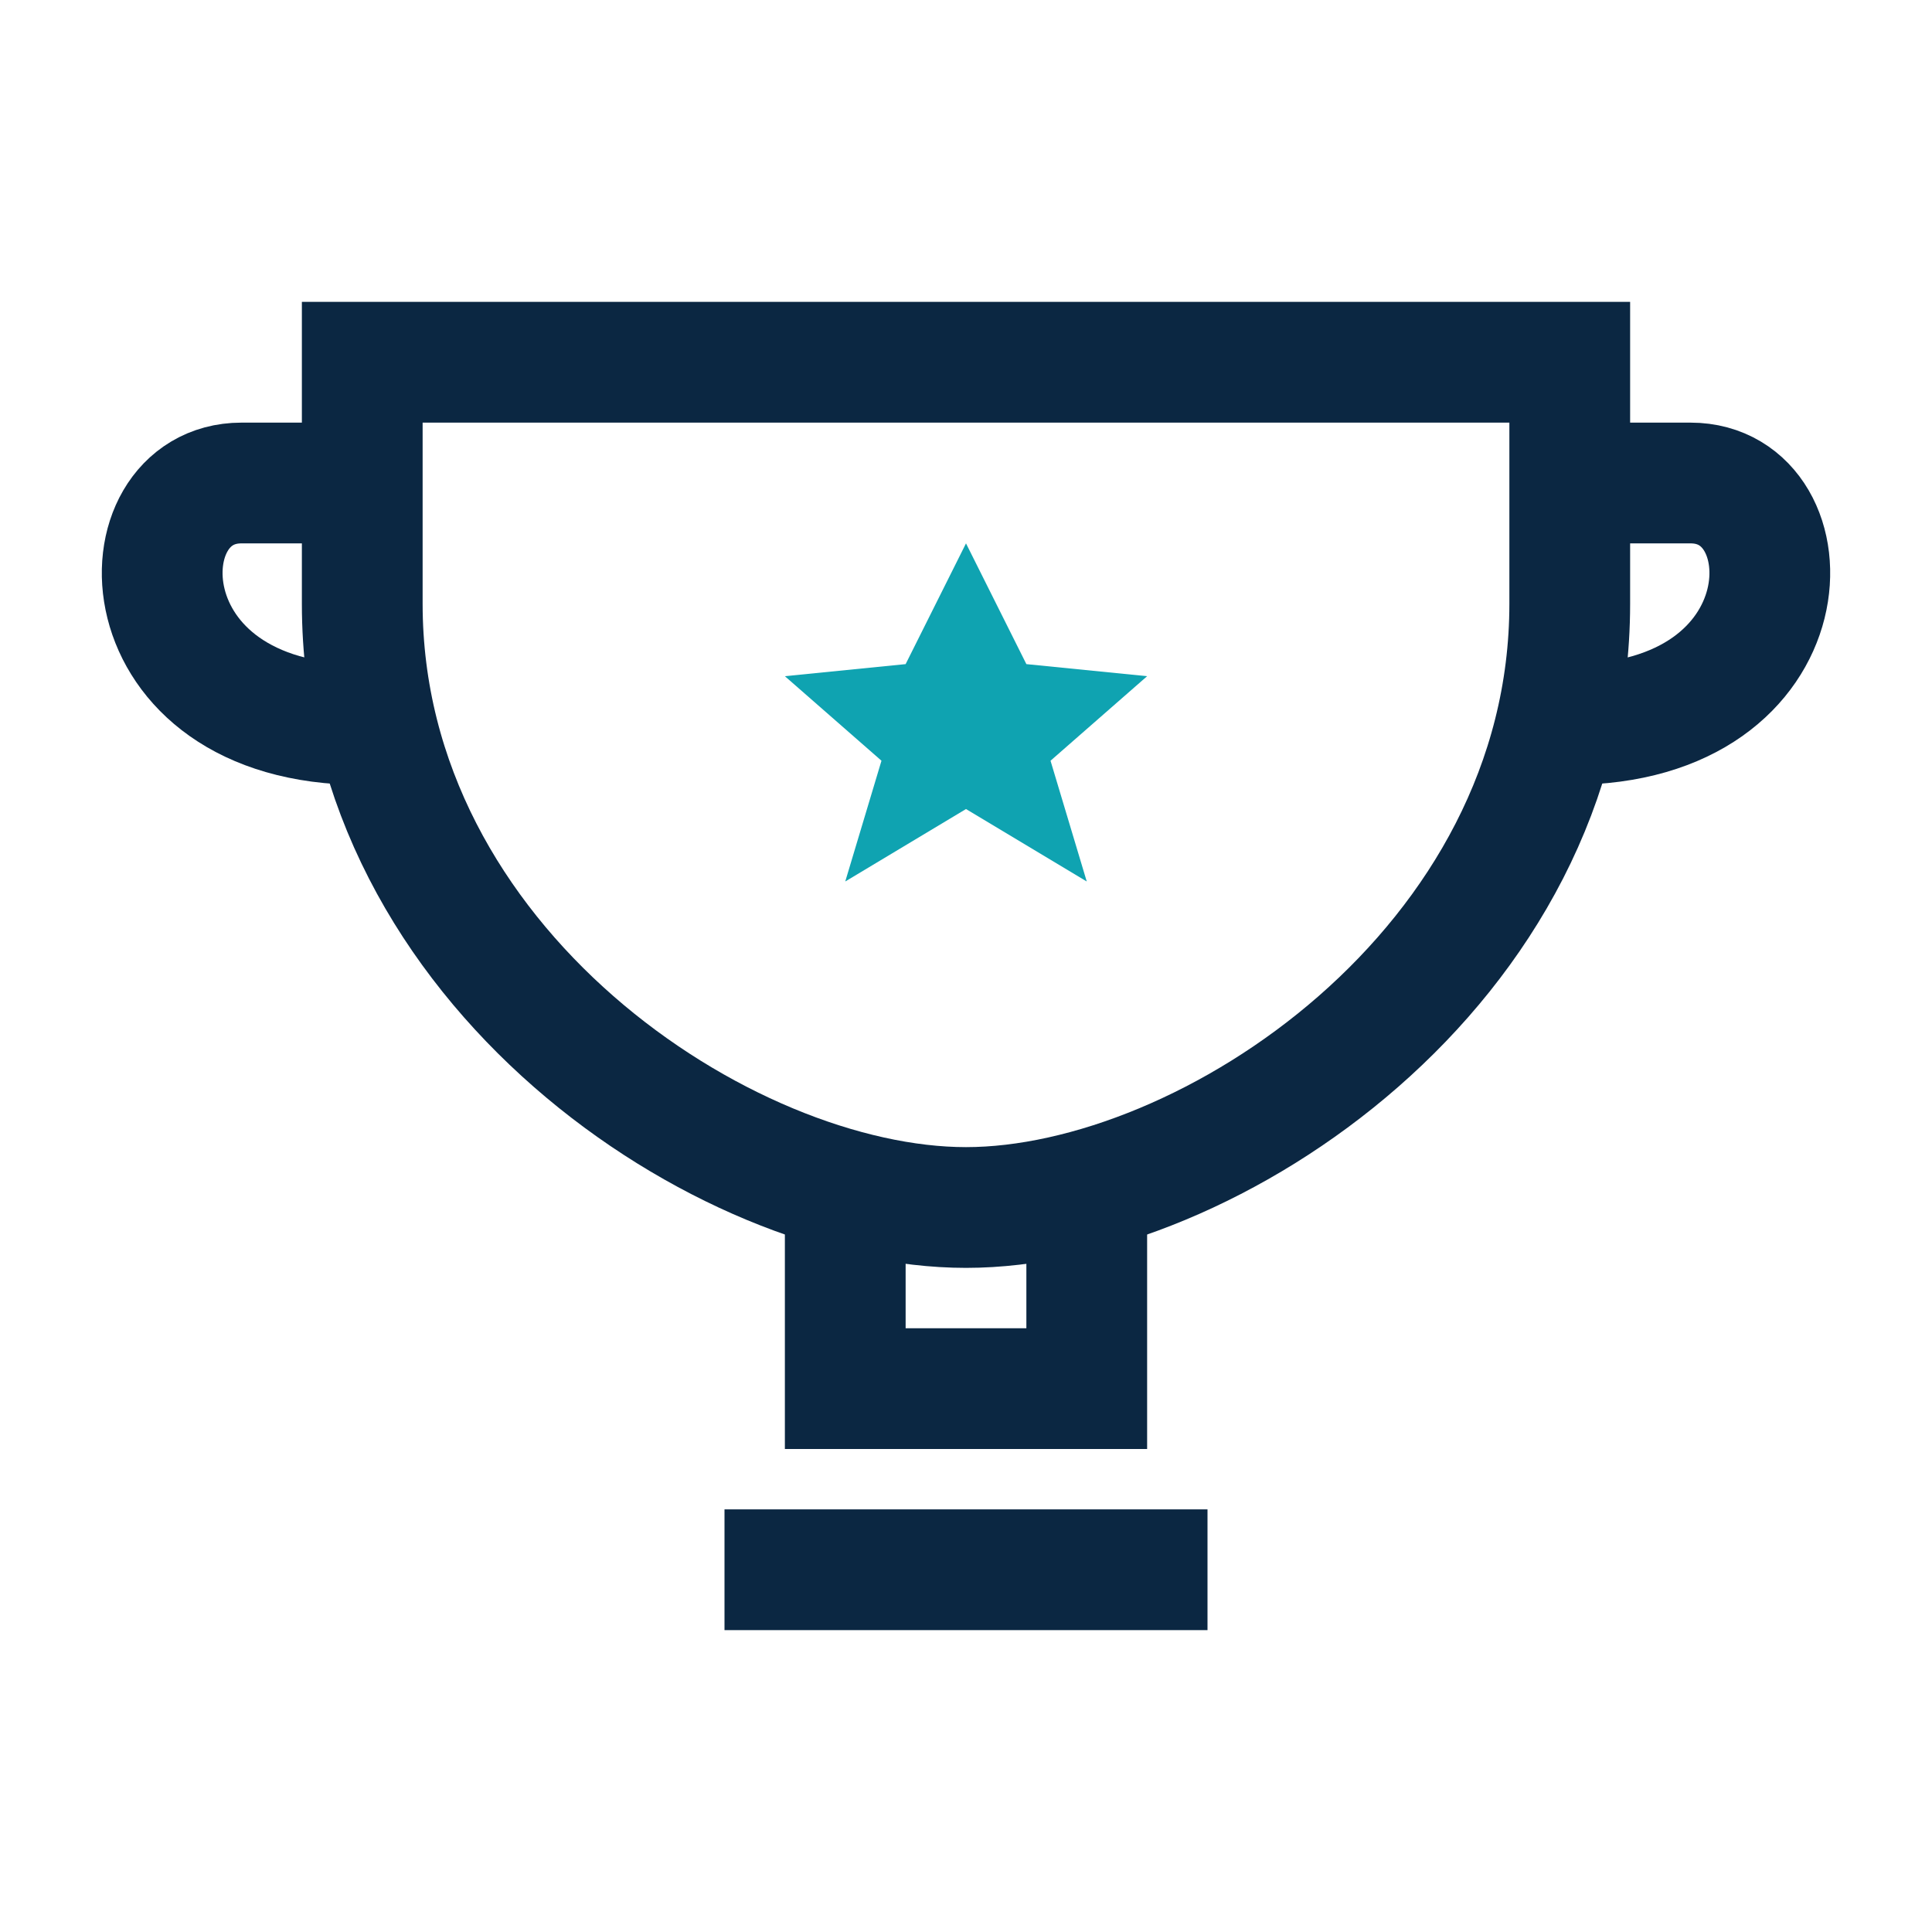
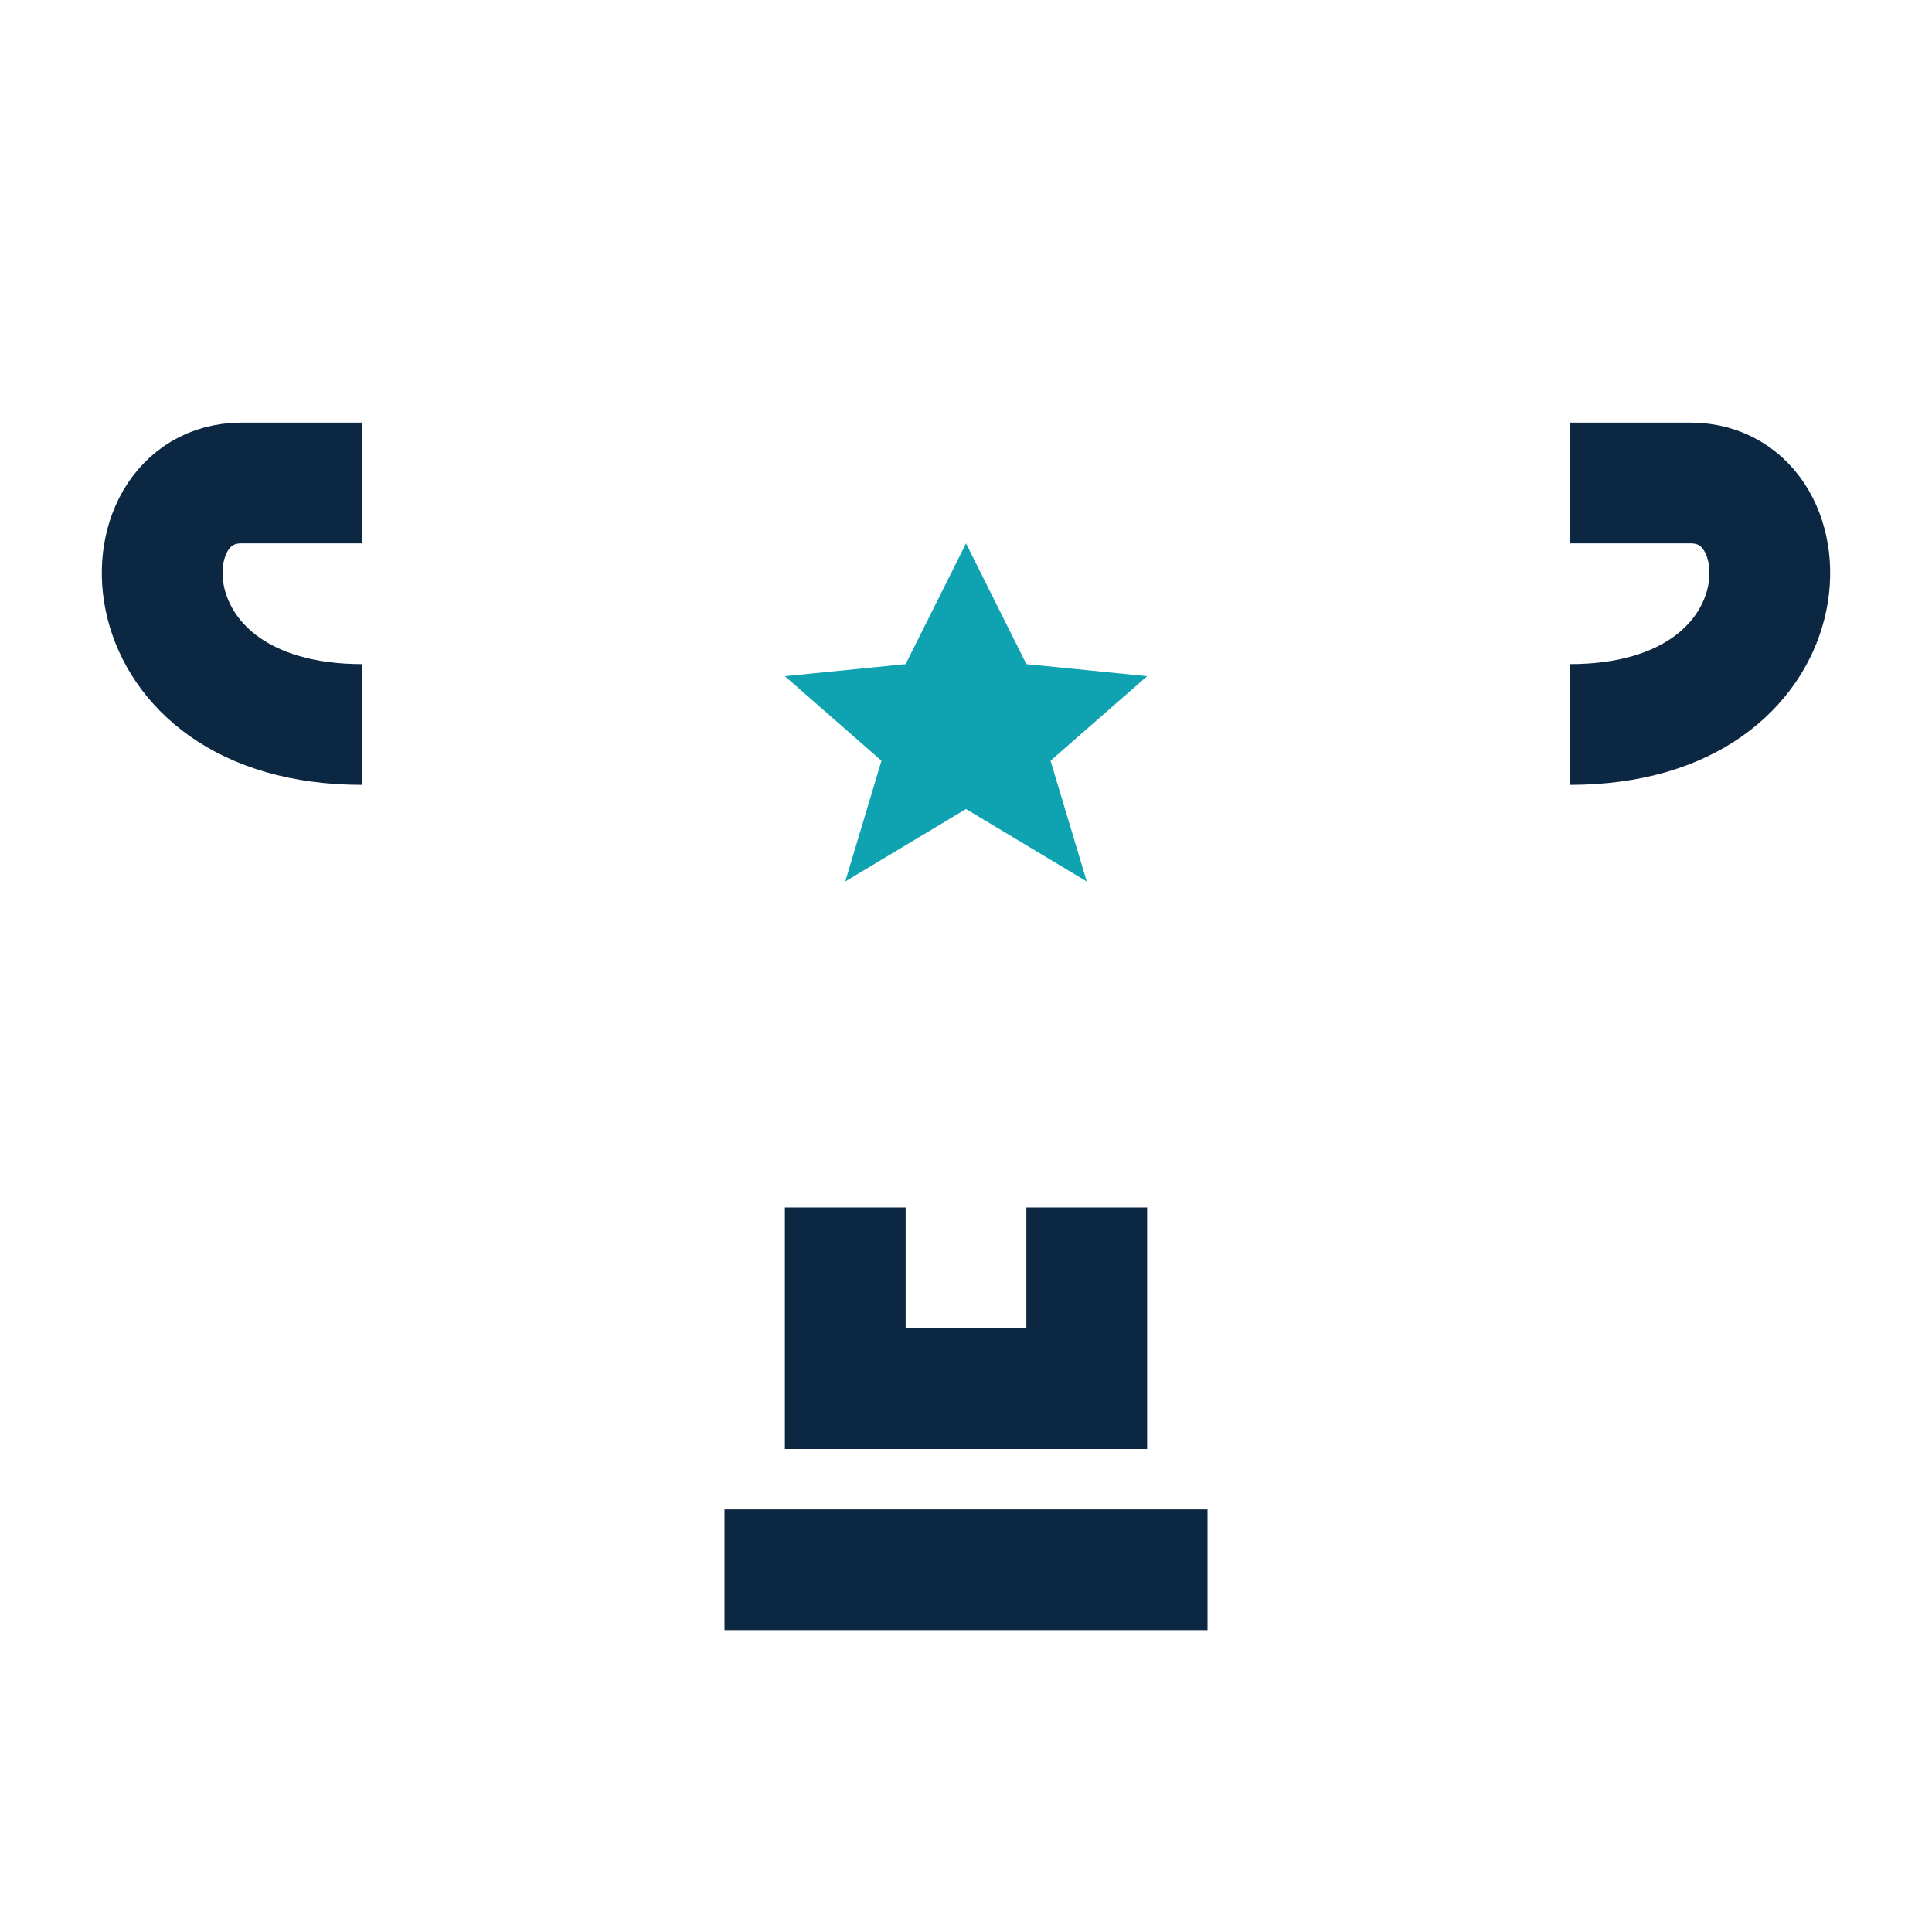
<svg xmlns="http://www.w3.org/2000/svg" width="32" height="32" viewBox="0 0 32 32">
-   <path d="M6 6h20v4c0 6-6 10-10 10S6 16 6 10V6z" fill="none" stroke="#0B2742" stroke-width="2" />
  <path d="M6 8H4c-2 0-2 4 2 4M26 8h2c2 0 2 4-2 4" fill="none" stroke="#0B2742" stroke-width="2" />
  <path d="M16 9l1 2 2 .2-1.6 1.4.6 2-2-1.2-2 1.2.6-2L13 11.2l2-.2z" fill="#0FA3B1" />
  <path d="M14 20v3h4v-3M12 26h8" stroke="#0B2742" stroke-width="2" fill="none" />
</svg>